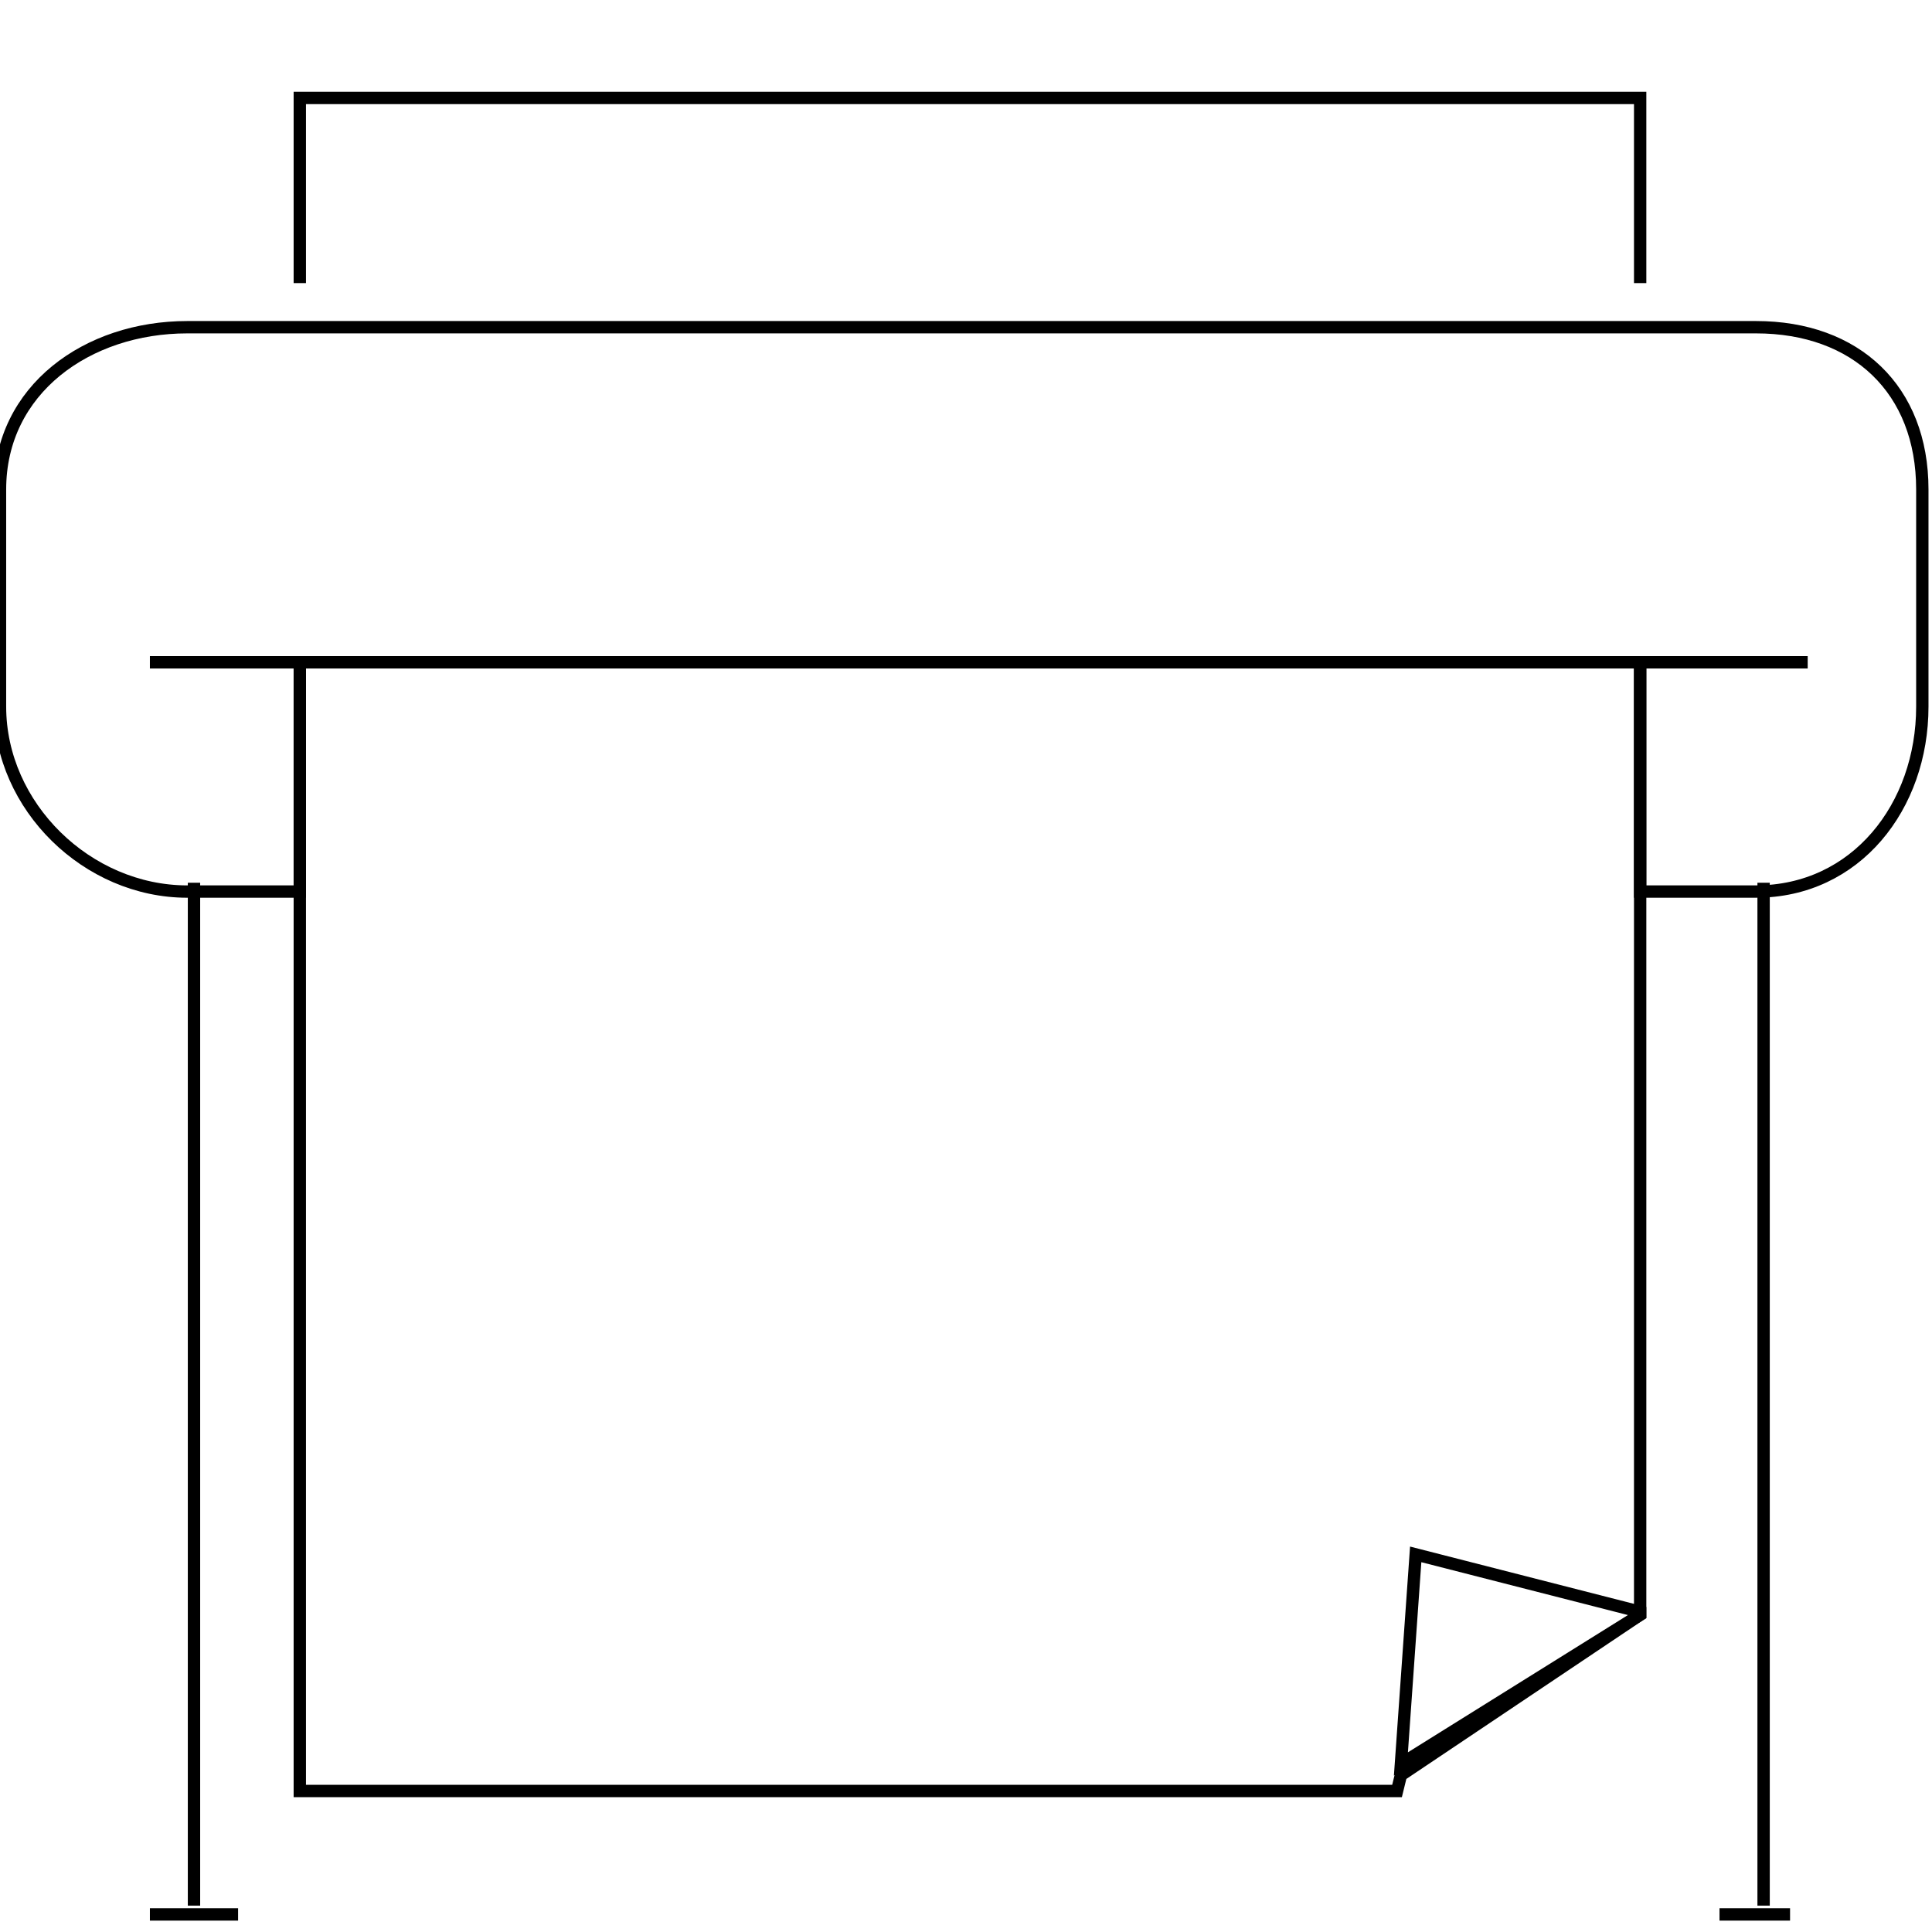
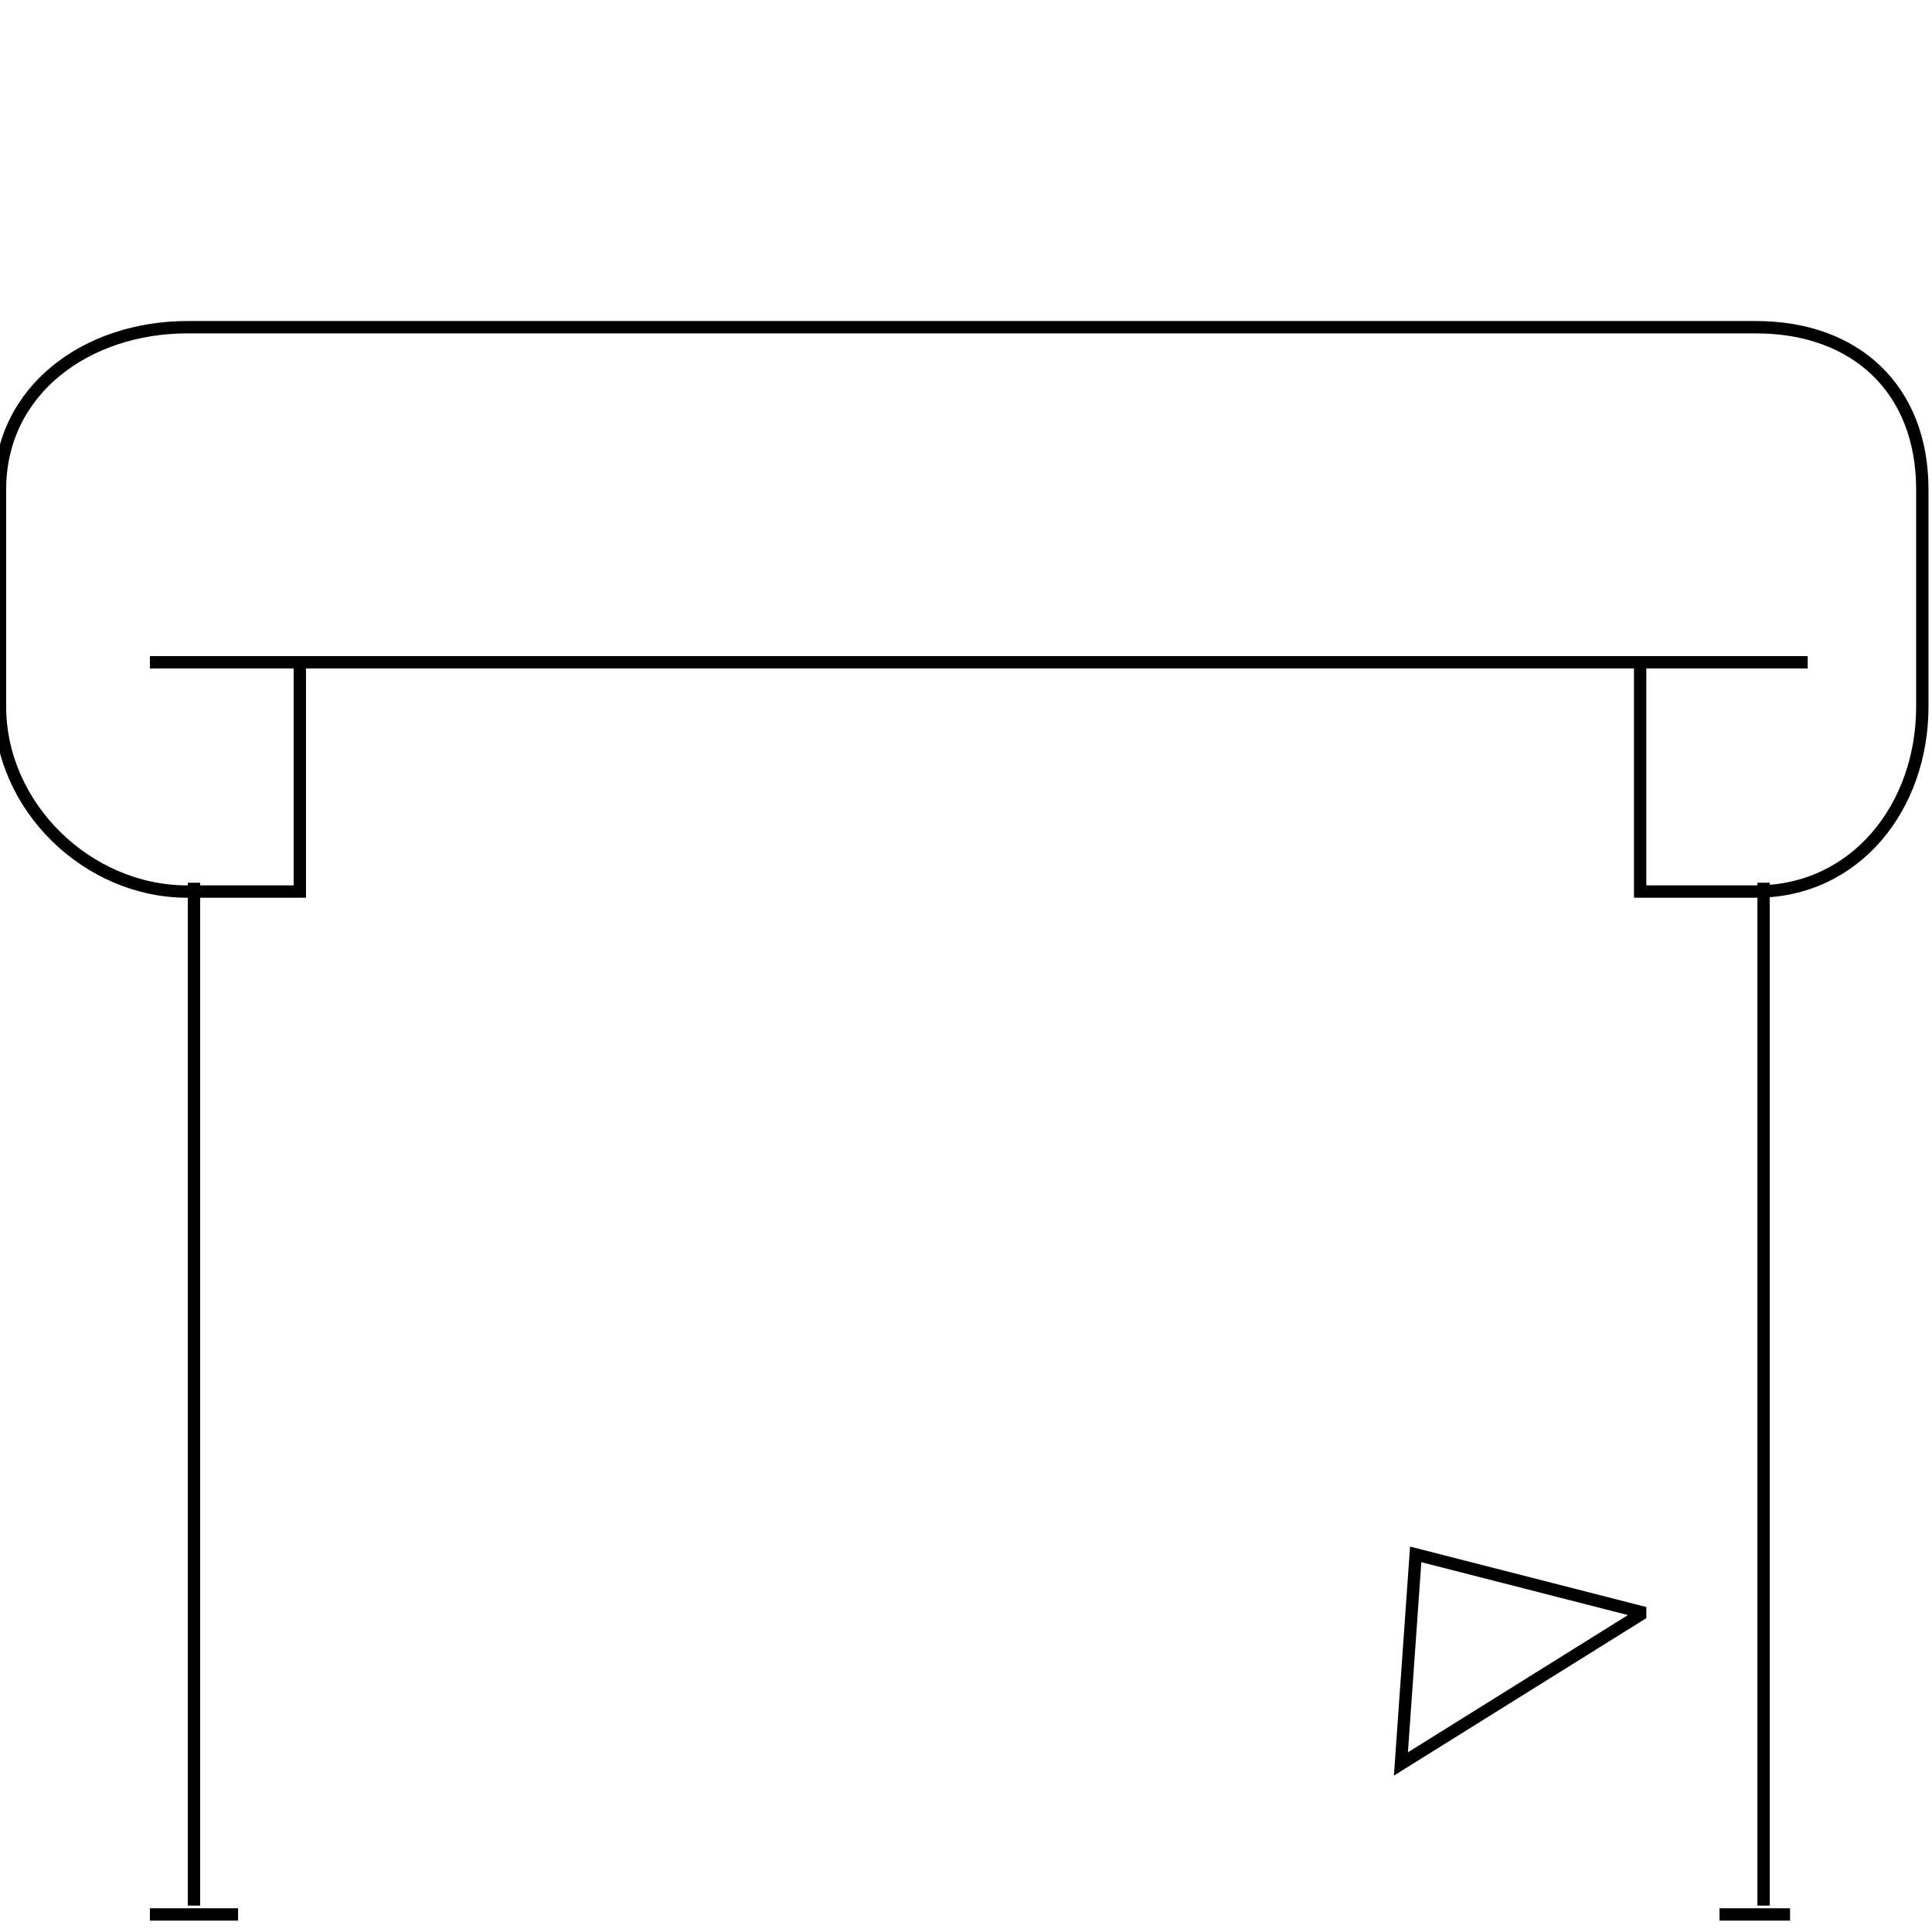
<svg xmlns="http://www.w3.org/2000/svg" width="110" height="110" xml:space="preserve">
  <g fill="none" stroke="#000" stroke-width=".703" stroke-miterlimit="10">
-     <path d="M93.384 37.708v54.227l-13.622 9.135-.221.902H17.07V37.708zM17.07 16.119V5.576h76.314v10.543" />
    <path d="M109.449 27.865v12.367c0 5.688-3.778 10.529-9.47 10.529h-6.596V37.708H17.07v13.054h-6.409C4.973 50.761 0 45.92 0 40.232V27.865c0-5.689 4.973-9.235 10.661-9.235h89.318c5.692-.001 9.47 3.546 9.47 9.235zM8.535 37.708h94.387M11.045 50.259v58.238m89.367-58.238v58.238M8.535 109h5.021m84.346 0h4.016m-8.534-17.23v.165l-13.622 8.498.842-11.933z" />
  </g>
</svg>